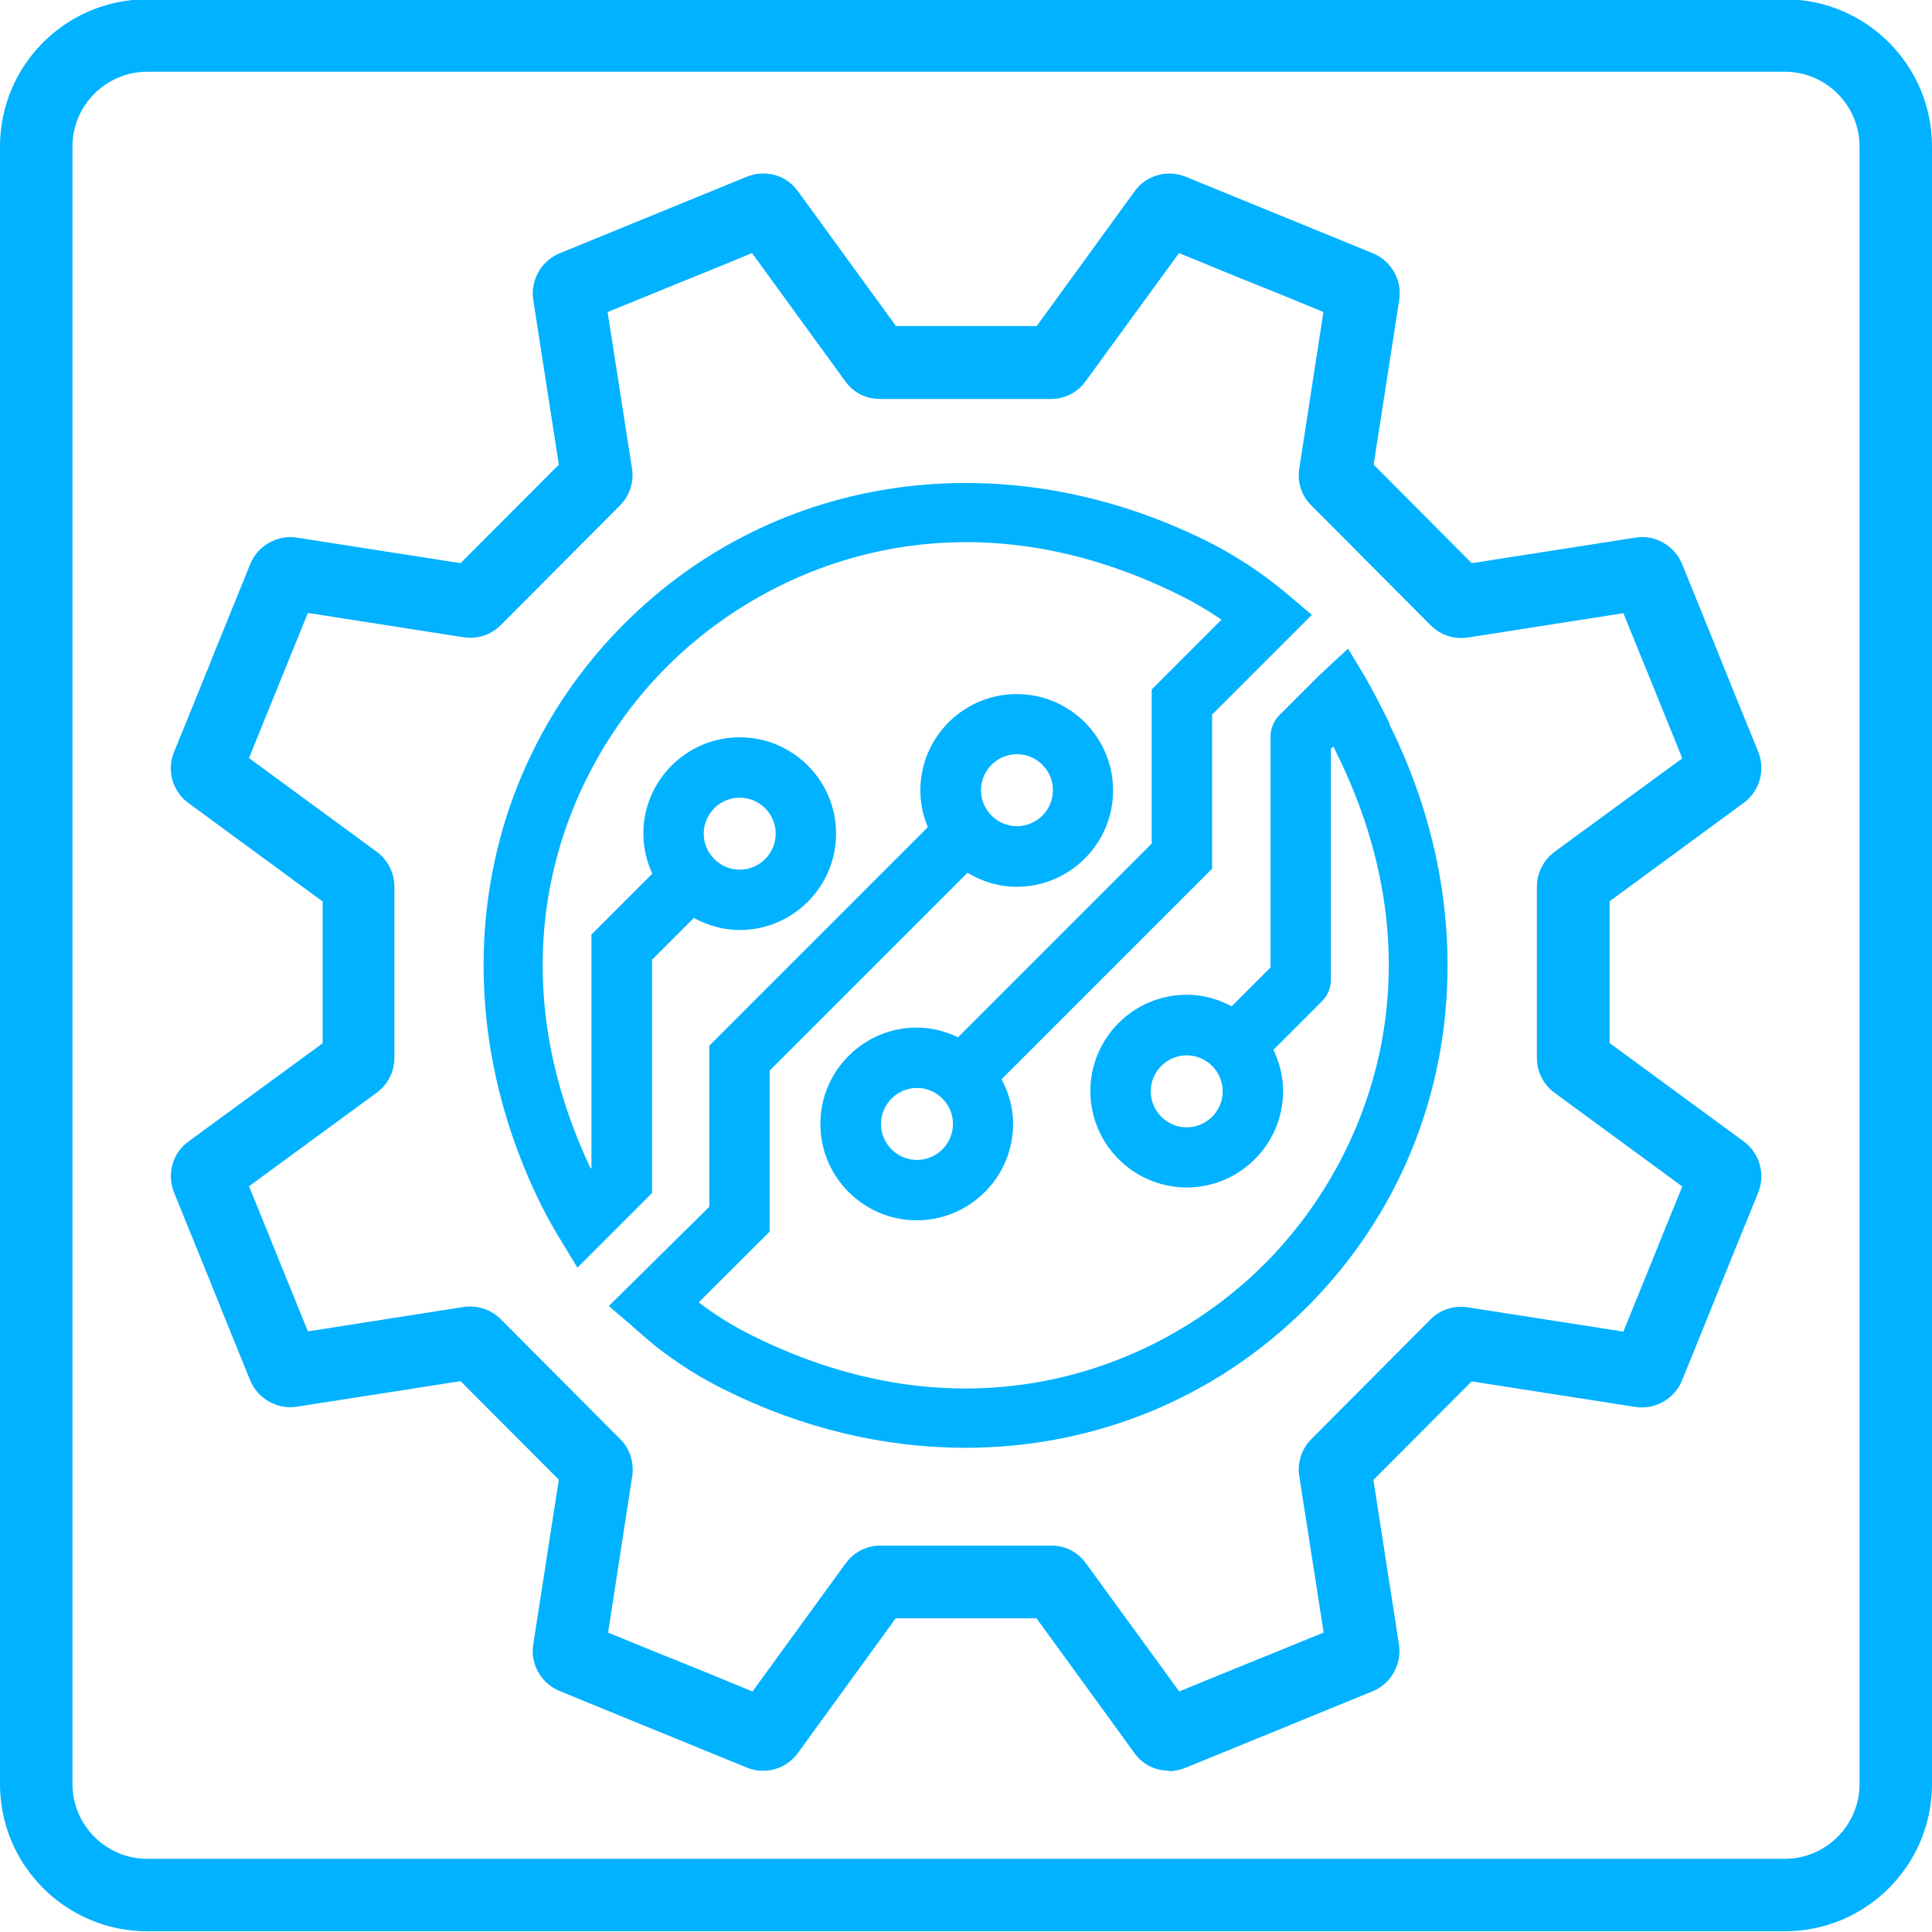
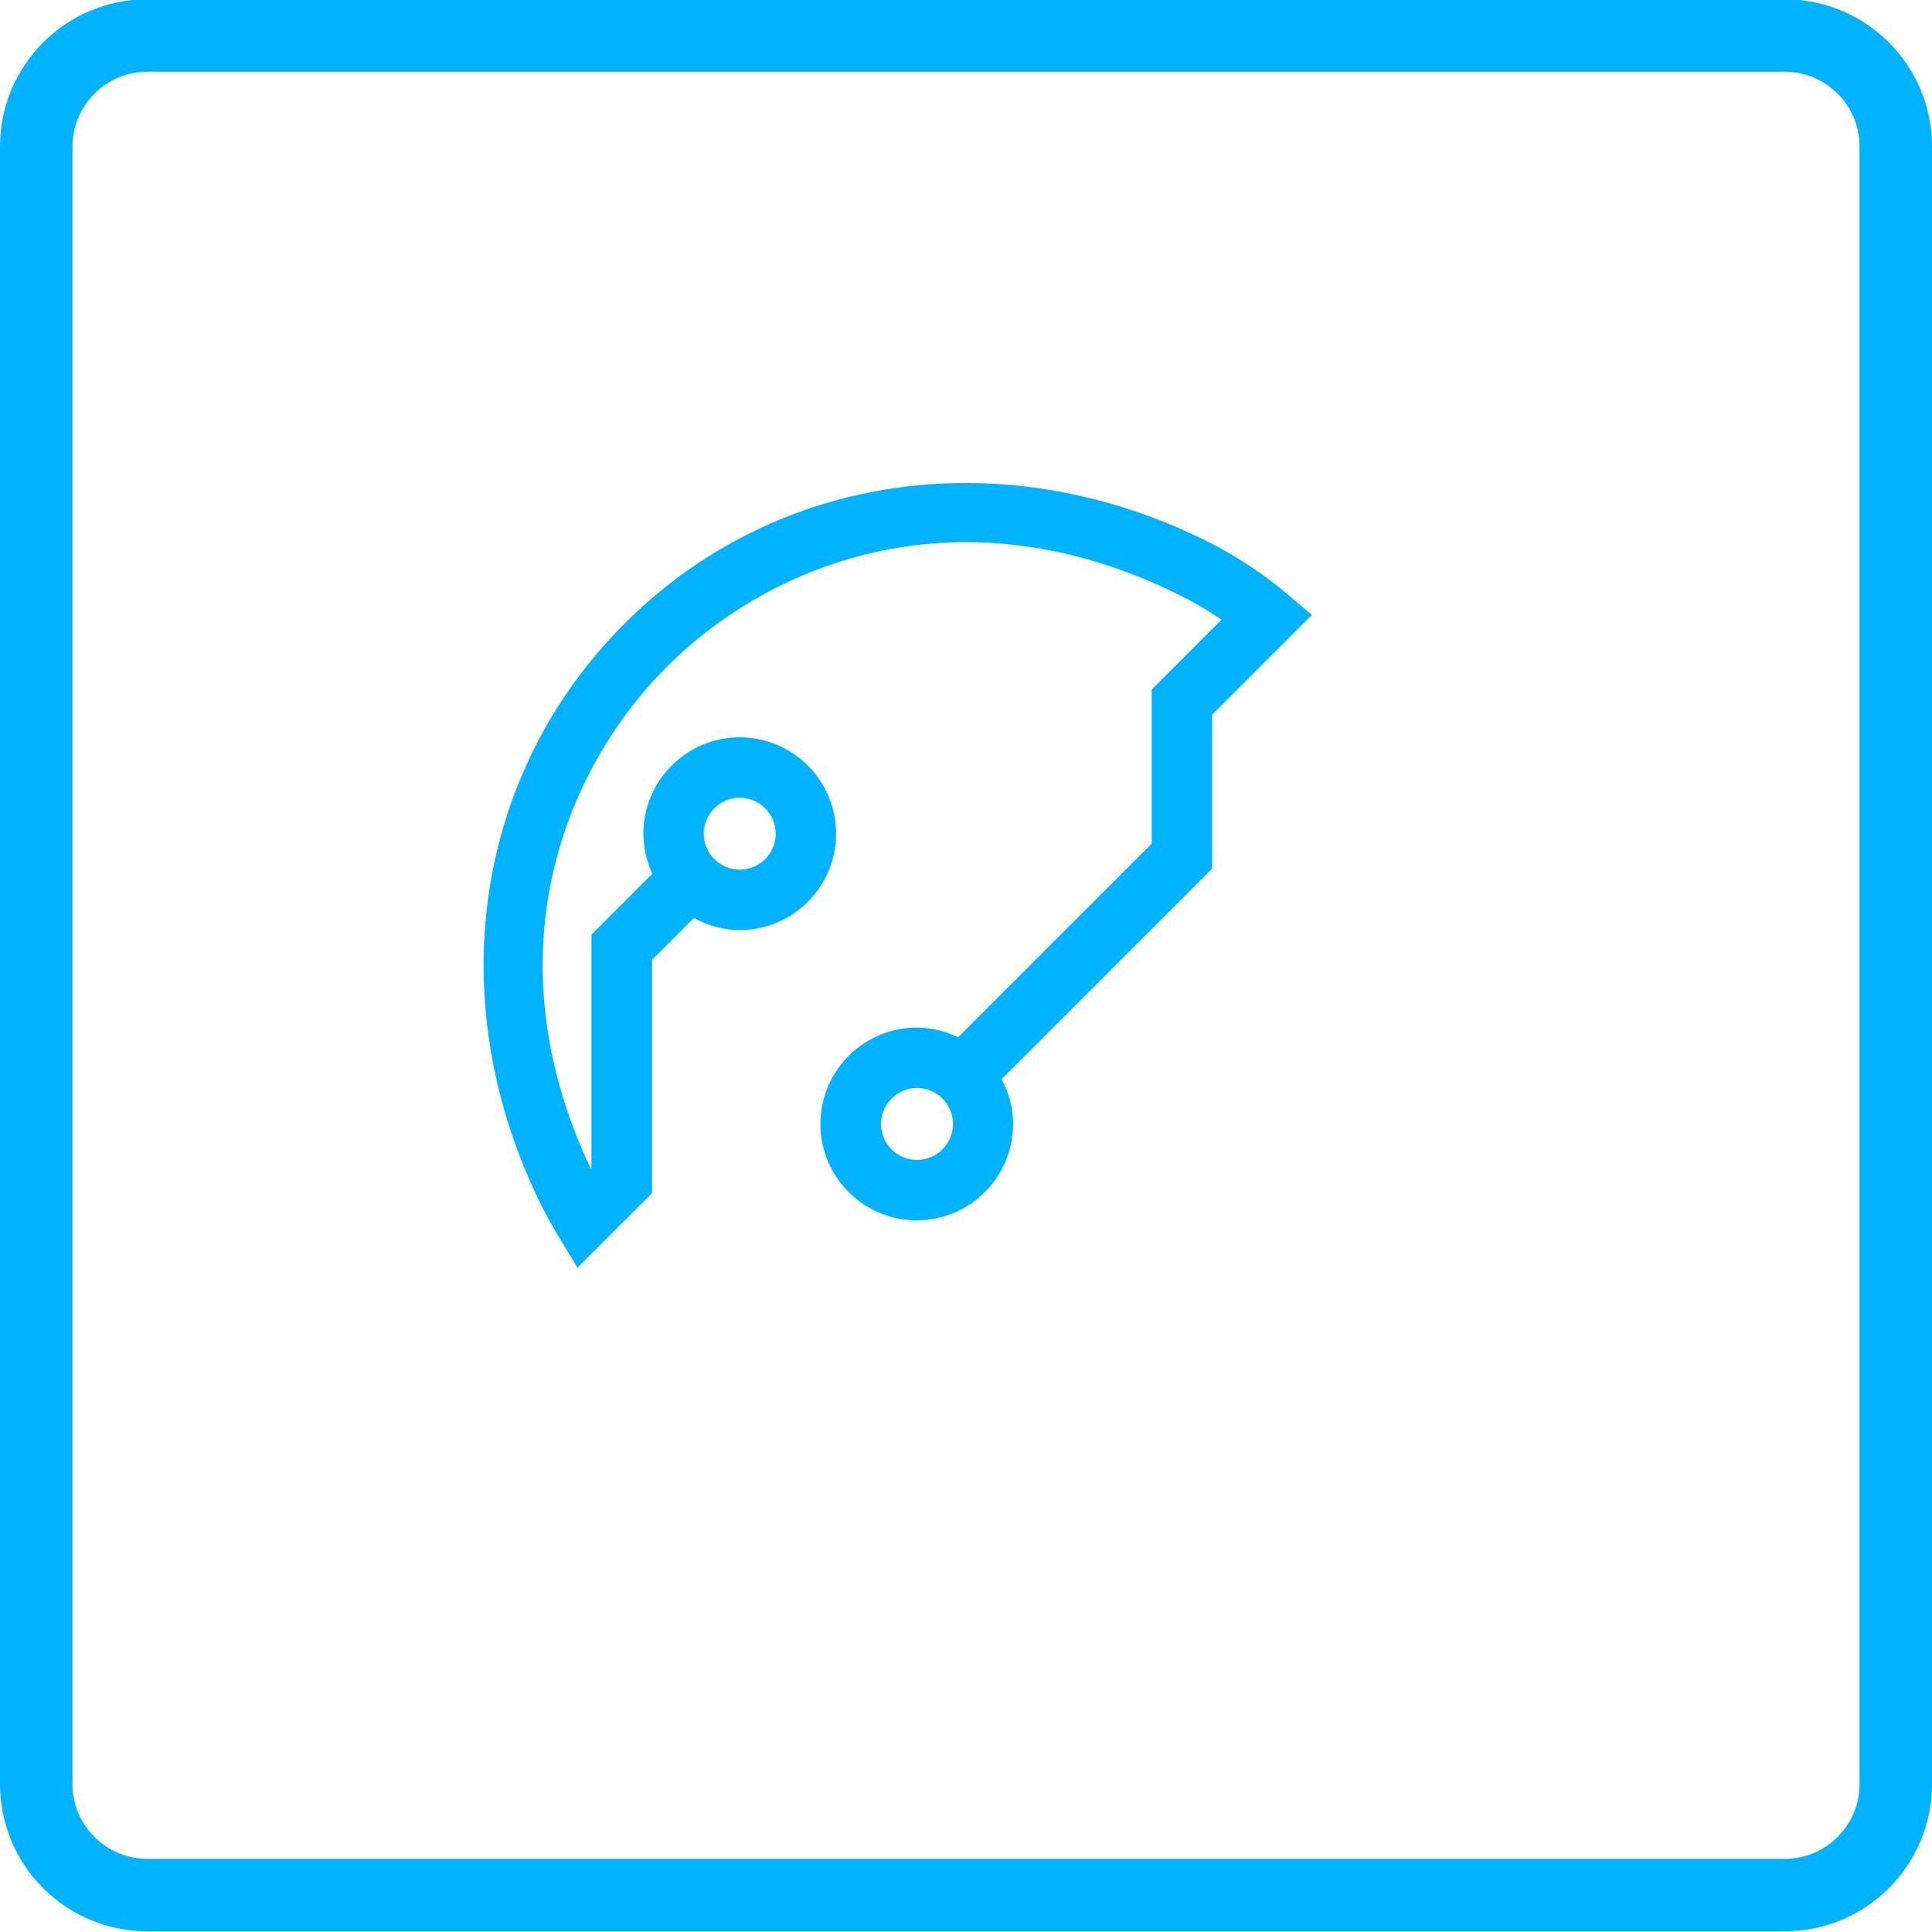
<svg xmlns="http://www.w3.org/2000/svg" id="uuid-230c9379-e374-49dd-a937-be0cc8837d49" viewBox="0 0 80 80">
  <path d="m73.9,2.97c1.71,0,3.1,1.39,3.1,3.1v67.8c0,1.71-1.39,3.1-3.1,3.1H6.1c-1.71,0-3.1-1.39-3.1-3.1V6.07c0-1.71,1.39-3.1,3.1-3.1h67.8m0-3H6.1C2.73-.03,0,2.7,0,6.07v67.8C0,77.24,2.73,79.97,6.1,79.97h67.8c3.37,0,6.1-2.73,6.1-6.1V6.07c0-3.37-2.73-6.1-6.1-6.1h0Z" style="fill:#00b2ff; stroke-width:0px;" />
-   <path d="m48.4,73.32c-.55,0-1.08-.25-1.41-.71l-4.07-5.6h-5.83l-4.06,5.59c-.49.66-1.35.9-2.11.59-2.08-.85-2.98-1.22-3.89-1.59-.9-.37-1.8-.73-3.86-1.58-.76-.31-1.22-1.12-1.09-1.92l1.06-6.83-4.07-4.08-6.79,1.06c-.81.12-1.61-.34-1.92-1.09-.84-2.07-1.21-2.98-1.57-3.88-.37-.91-.73-1.81-1.58-3.89-.31-.77-.07-1.64.59-2.12l5.56-4.07v-5.87l-5.56-4.08c-.66-.48-.91-1.36-.59-2.12.84-2.06,1.21-2.97,1.57-3.87.37-.91.73-1.81,1.58-3.9.31-.76,1.11-1.22,1.92-1.1l6.79,1.06,4.07-4.08-1.06-6.83c-.12-.8.33-1.61,1.09-1.92,2.05-.84,2.96-1.21,3.86-1.58.91-.37,1.81-.74,3.89-1.59.76-.31,1.62-.08,2.1.57l4.08,5.61h5.83l4.06-5.59c.48-.66,1.35-.9,2.11-.59,2.08.85,2.98,1.22,3.89,1.59.9.37,1.8.73,3.86,1.58.76.31,1.22,1.12,1.09,1.92l-1.06,6.83,4.06,4.08,6.79-1.06c.81-.13,1.61.34,1.92,1.09.85,2.08,1.21,2.99,1.58,3.9.36.9.73,1.81,1.57,3.87.31.76.07,1.63-.59,2.12l-5.56,4.08v5.87l5.56,4.08c.66.49.9,1.36.59,2.12-.85,2.08-1.21,2.98-1.58,3.89-.36.9-.73,1.81-1.57,3.88-.31.76-1.11,1.22-1.92,1.1l-6.79-1.06-4.07,4.08,1.06,6.83c.12.8-.33,1.61-1.09,1.92-2.05.84-2.96,1.21-3.86,1.58-.91.37-1.81.74-3.89,1.59-.23.09-.46.14-.69.14Zm-23.22-5.72c1.45.6,2.21.91,2.97,1.21.77.31,1.53.62,3.01,1.23l3.86-5.31c.33-.45.86-.73,1.43-.73h7.09c.56,0,1.08.26,1.41.71l3.88,5.33c1.48-.61,2.24-.92,3.01-1.23.76-.31,1.52-.62,2.97-1.21l-1.01-6.48c-.09-.55.1-1.12.49-1.52l4.95-4.97c.39-.4.96-.58,1.52-.5l6.46,1.01c.59-1.46.9-2.22,1.21-2.98.31-.77.62-1.54,1.23-3.03l-5.29-3.88c-.46-.34-.73-.87-.73-1.43v-7.11c0-.56.27-1.09.72-1.43l5.3-3.88c-.6-1.48-.91-2.25-1.22-3.01-.31-.77-.62-1.53-1.22-3l-6.45,1.01c-.56.08-1.13-.1-1.53-.51l-4.94-4.96c-.4-.39-.59-.97-.5-1.53l1-6.48c-1.45-.6-2.21-.91-2.97-1.21-.77-.31-1.53-.62-3.01-1.23l-3.87,5.31c-.33.46-.86.73-1.43.73h-7.09c-.57,0-1.09-.26-1.42-.72l-3.87-5.32c-1.48.61-2.24.92-3.01,1.23-.76.31-1.52.62-2.97,1.21l1.01,6.48c.09.56-.1,1.13-.5,1.53l-4.94,4.96c-.4.4-.96.58-1.52.5l-6.46-1.01c-.6,1.47-.91,2.24-1.22,3-.31.77-.62,1.53-1.22,3.01l5.29,3.88c.46.34.73.88.73,1.43v7.11c0,.56-.27,1.09-.71,1.42l-5.31,3.89c.61,1.49.92,2.26,1.23,3.03.31.76.62,1.52,1.21,2.98l6.45-1.01c.56-.08,1.13.1,1.53.5l4.95,4.97c.4.39.58.96.5,1.53l-1,6.48Zm30.51-.36s0,0,0,0c0,0,0,0,0,0Zm-31.4,0s0,0,0,0c0,0,0,0,0,0Zm13.16-.75h0s0,0,0,0Zm-13.9-4.79s.01.01.02.02l-.02-.02Zm-.34-1.04s0,0,0,0h0Zm38.16-3.92h-.01s0,0,.01,0Zm-51.81-7.05h0s0,0,0,0Zm60.45-17.42s0,0,0,0c0,0,0,0,0,0Zm-60.04,0s0,0,0,0c0,0,0,0,0,0Zm-.42-1.43h0s0,0,0,0Zm51.8-7.07h0s0,0,0,0Zm-1.05-.34s0,0,0,0h0Zm-3.54-3.57h0s0,0,0,0Zm-.35-1.05l.02.02s-.01-.01-.02-.02Zm-32.85.01s0,0,0,0h0Zm32.13-5.53s0,0,0,0c0,0,0,0,0,0Zm-31.39,0s0,0,0,0c0,0,0,0,0,0Z" style="fill:#00b2ff; stroke-width:0px;" />
  <path d="m53.28,24.58c-1.01-.85-2.12-1.58-3.3-2.17-8.4-4.18-17.87-2.85-24.13,3.42-6.26,6.26-7.6,15.73-3.41,24.13.2.39.41.78.64,1.16l.83,1.37,3.09-3.09v-9.66l1.73-1.73c.57.31,1.21.5,1.9.5,2.2,0,3.99-1.79,3.99-3.99s-1.79-3.99-3.99-3.99-3.99,1.79-3.99,3.99c0,.59.14,1.15.37,1.66l-2.52,2.52v9.66l-.03.03c-4.17-8.82-1.14-16.5,3.16-20.79,4.37-4.37,12.24-7.43,21.24-2.95.59.29,1.17.63,1.72,1.01l-2.89,2.89v6.38l-8.02,8.02c-.52-.25-1.1-.4-1.71-.4-2.2,0-3.99,1.79-3.99,3.99s1.79,3.99,3.99,3.99,3.99-1.79,3.99-3.99c0-.67-.18-1.3-.48-1.85l8.72-8.72v-6.38l4.13-4.13-1.04-.88Zm-22.65,8.45c.82,0,1.49.67,1.49,1.49s-.67,1.49-1.49,1.49-1.49-.67-1.49-1.49.67-1.49,1.49-1.49Zm7.34,15c-.82,0-1.49-.67-1.49-1.49s.67-1.49,1.49-1.49,1.49.67,1.49,1.49-.67,1.49-1.49,1.49Z" style="fill:#00b2ff; stroke-width:0px;" />
-   <path d="m57.55,29.98c-.31-.62-.74-1.47-1.09-2.06-.22-.37-.64-1.06-.64-1.06,0,0-.97.89-1.23,1.14l-1.61,1.61c-.23.23-.37.55-.37.88v9.57l-1.61,1.61c-.56-.3-1.18-.48-1.86-.48-2.2,0-3.99,1.79-3.99,3.99s1.79,3.99,3.99,3.99,3.99-1.79,3.99-3.99c0-.61-.15-1.19-.4-1.71l2.01-2.01c.23-.23.37-.55.37-.88v-9.57l.1-.1c.03.06.06.12.09.18,4.49,9,1.43,16.88-2.94,21.25-4.36,4.37-12.24,7.44-21.24,2.95-.77-.38-1.5-.84-2.19-1.36l2.94-2.93v-6.67l8.19-8.19c.6.36,1.29.58,2.04.58,2.2,0,3.99-1.79,3.99-3.99s-1.79-3.99-3.99-3.99-3.99,1.79-3.99,3.99c0,.54.11,1.05.31,1.52l-9.05,9.05v6.67l-4.16,4.11.96.82.06.06c.12.11.25.21.37.32l.53.45h0c.89.7,1.85,1.31,2.86,1.81,3.25,1.62,6.66,2.41,9.98,2.41,5.26,0,10.31-1.99,14.15-5.83,6.26-6.26,7.59-15.73,3.41-24.13Zm-8.41,16.7c-.82,0-1.49-.67-1.49-1.49s.67-1.49,1.49-1.49,1.49.67,1.49,1.49-.67,1.49-1.49,1.49Zm-7.03-15.45c.82,0,1.49.67,1.49,1.49s-.67,1.49-1.49,1.49-1.49-.67-1.49-1.49.67-1.49,1.49-1.49Z" style="fill:#00b2ff; stroke-width:0px;" />
  <rect width="80" height="80" style="fill:none; stroke-width:0px;" />
</svg>